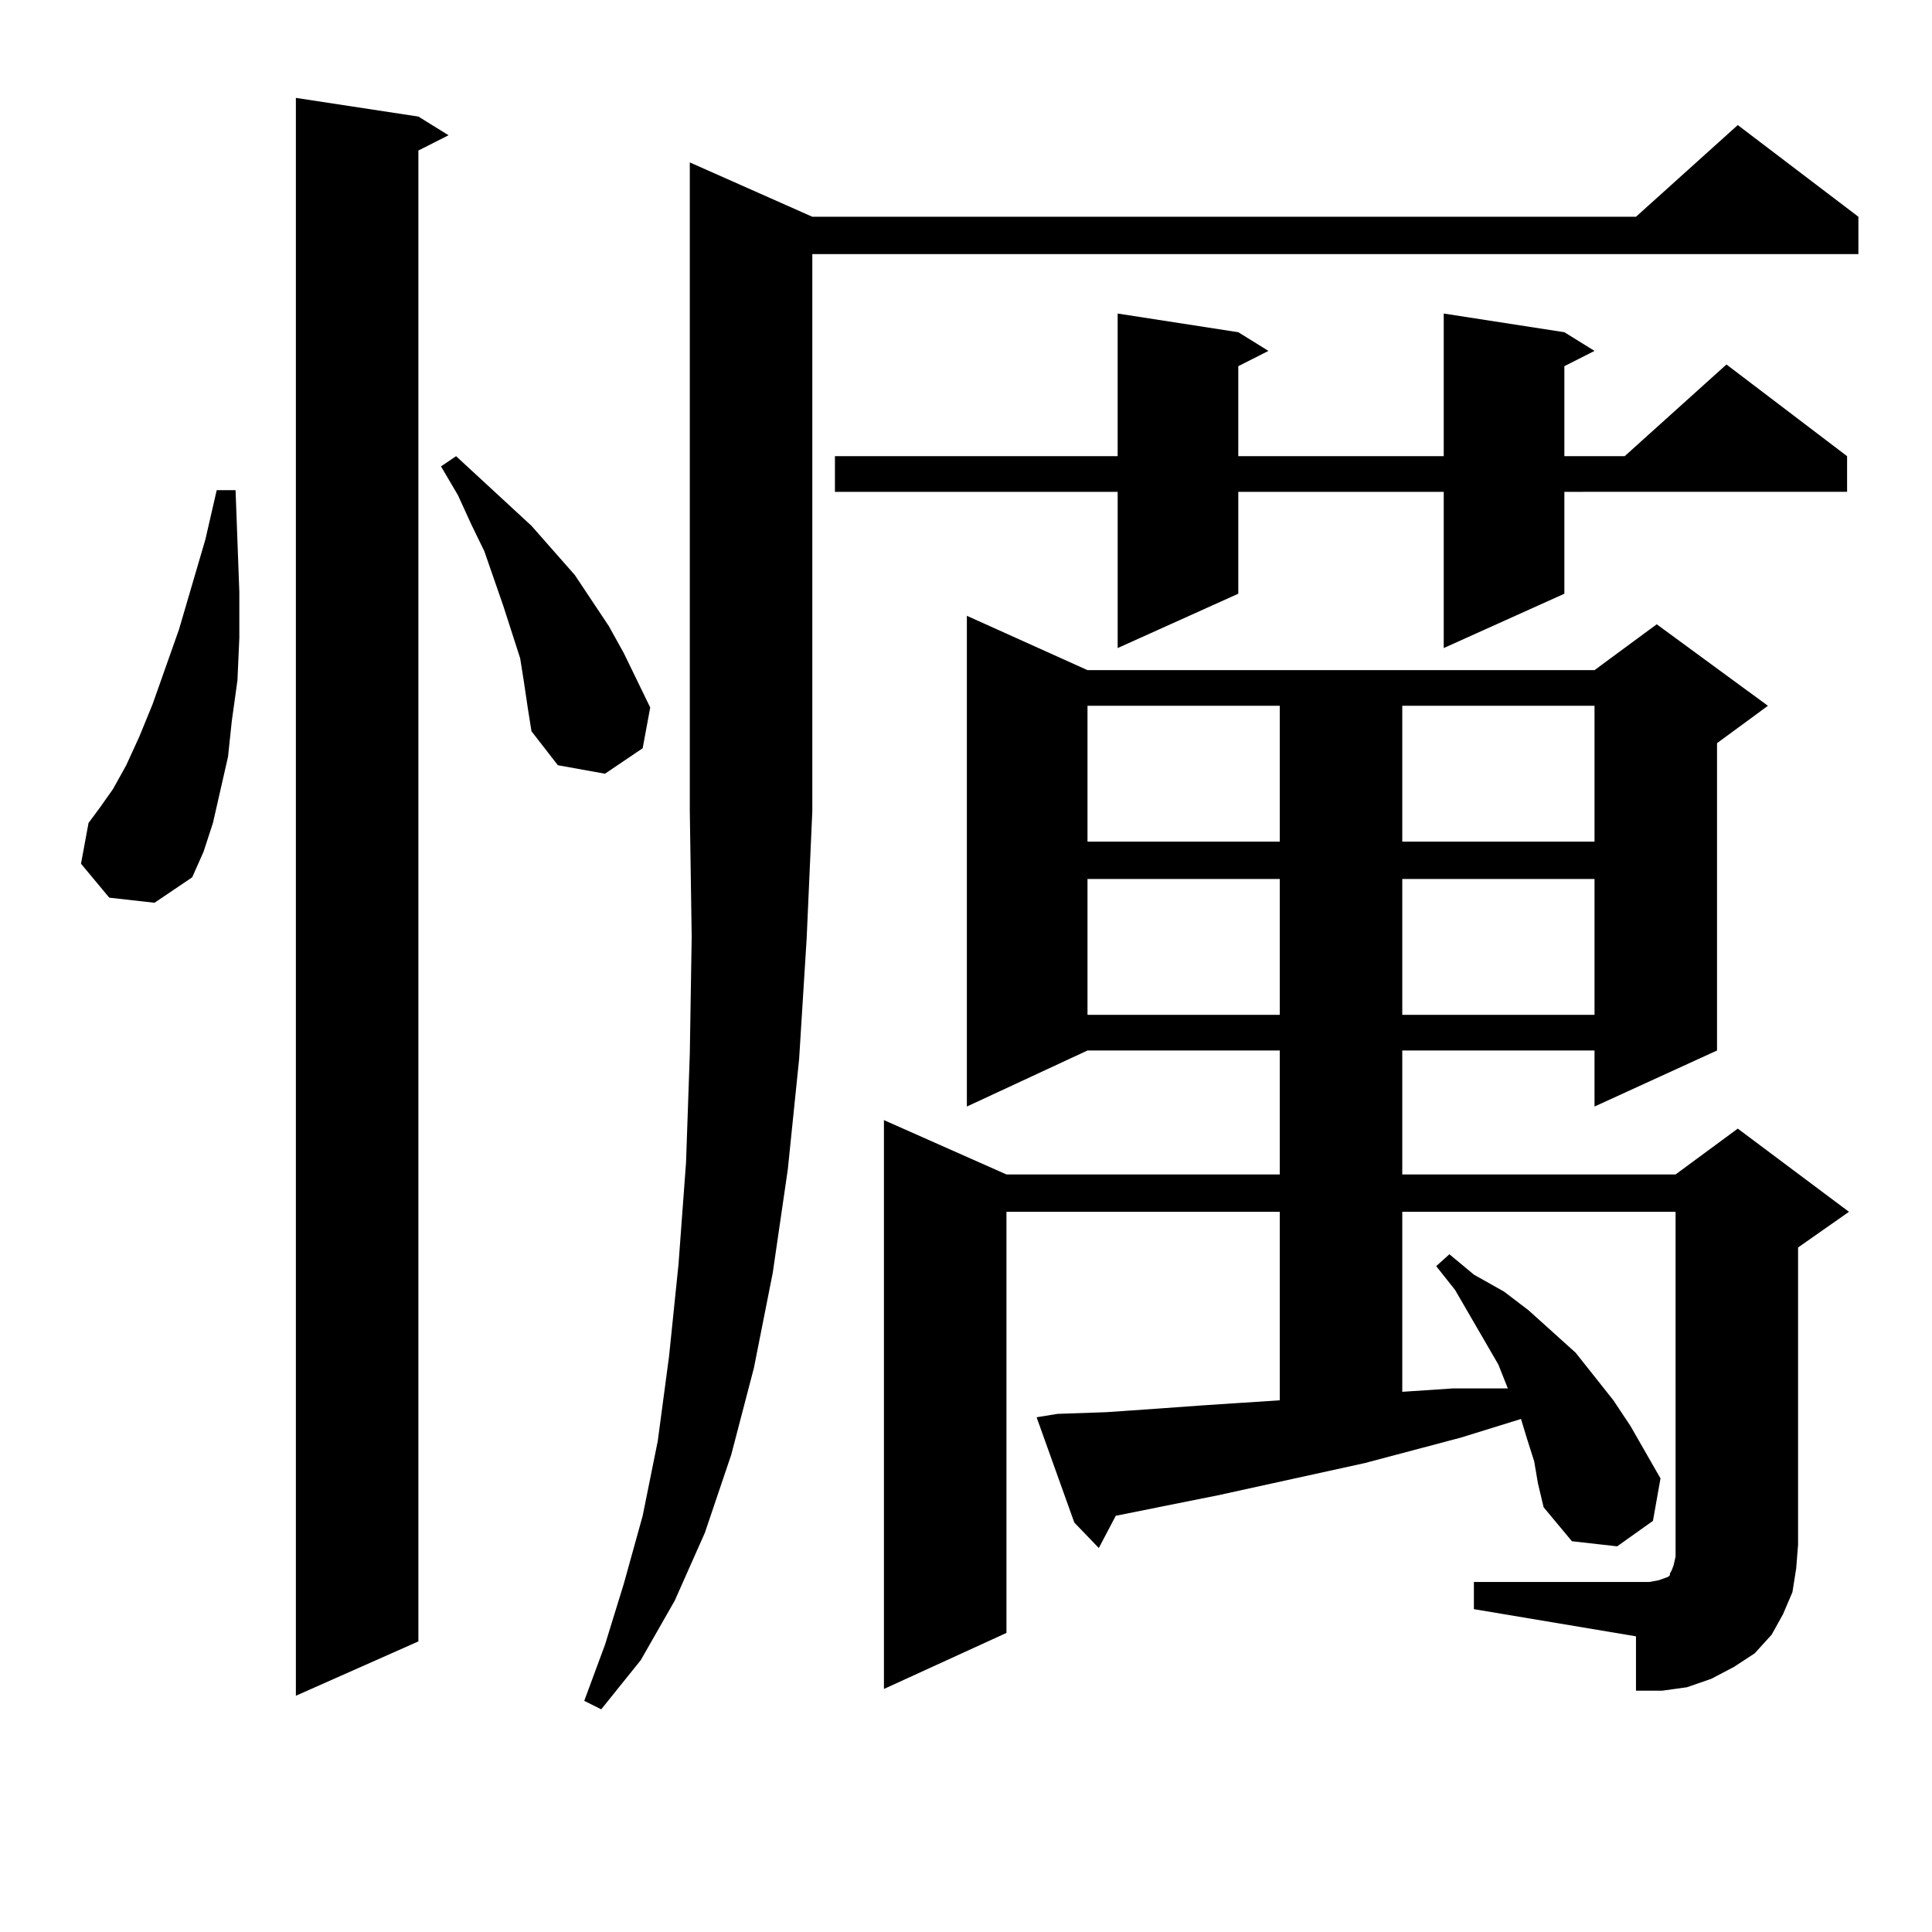
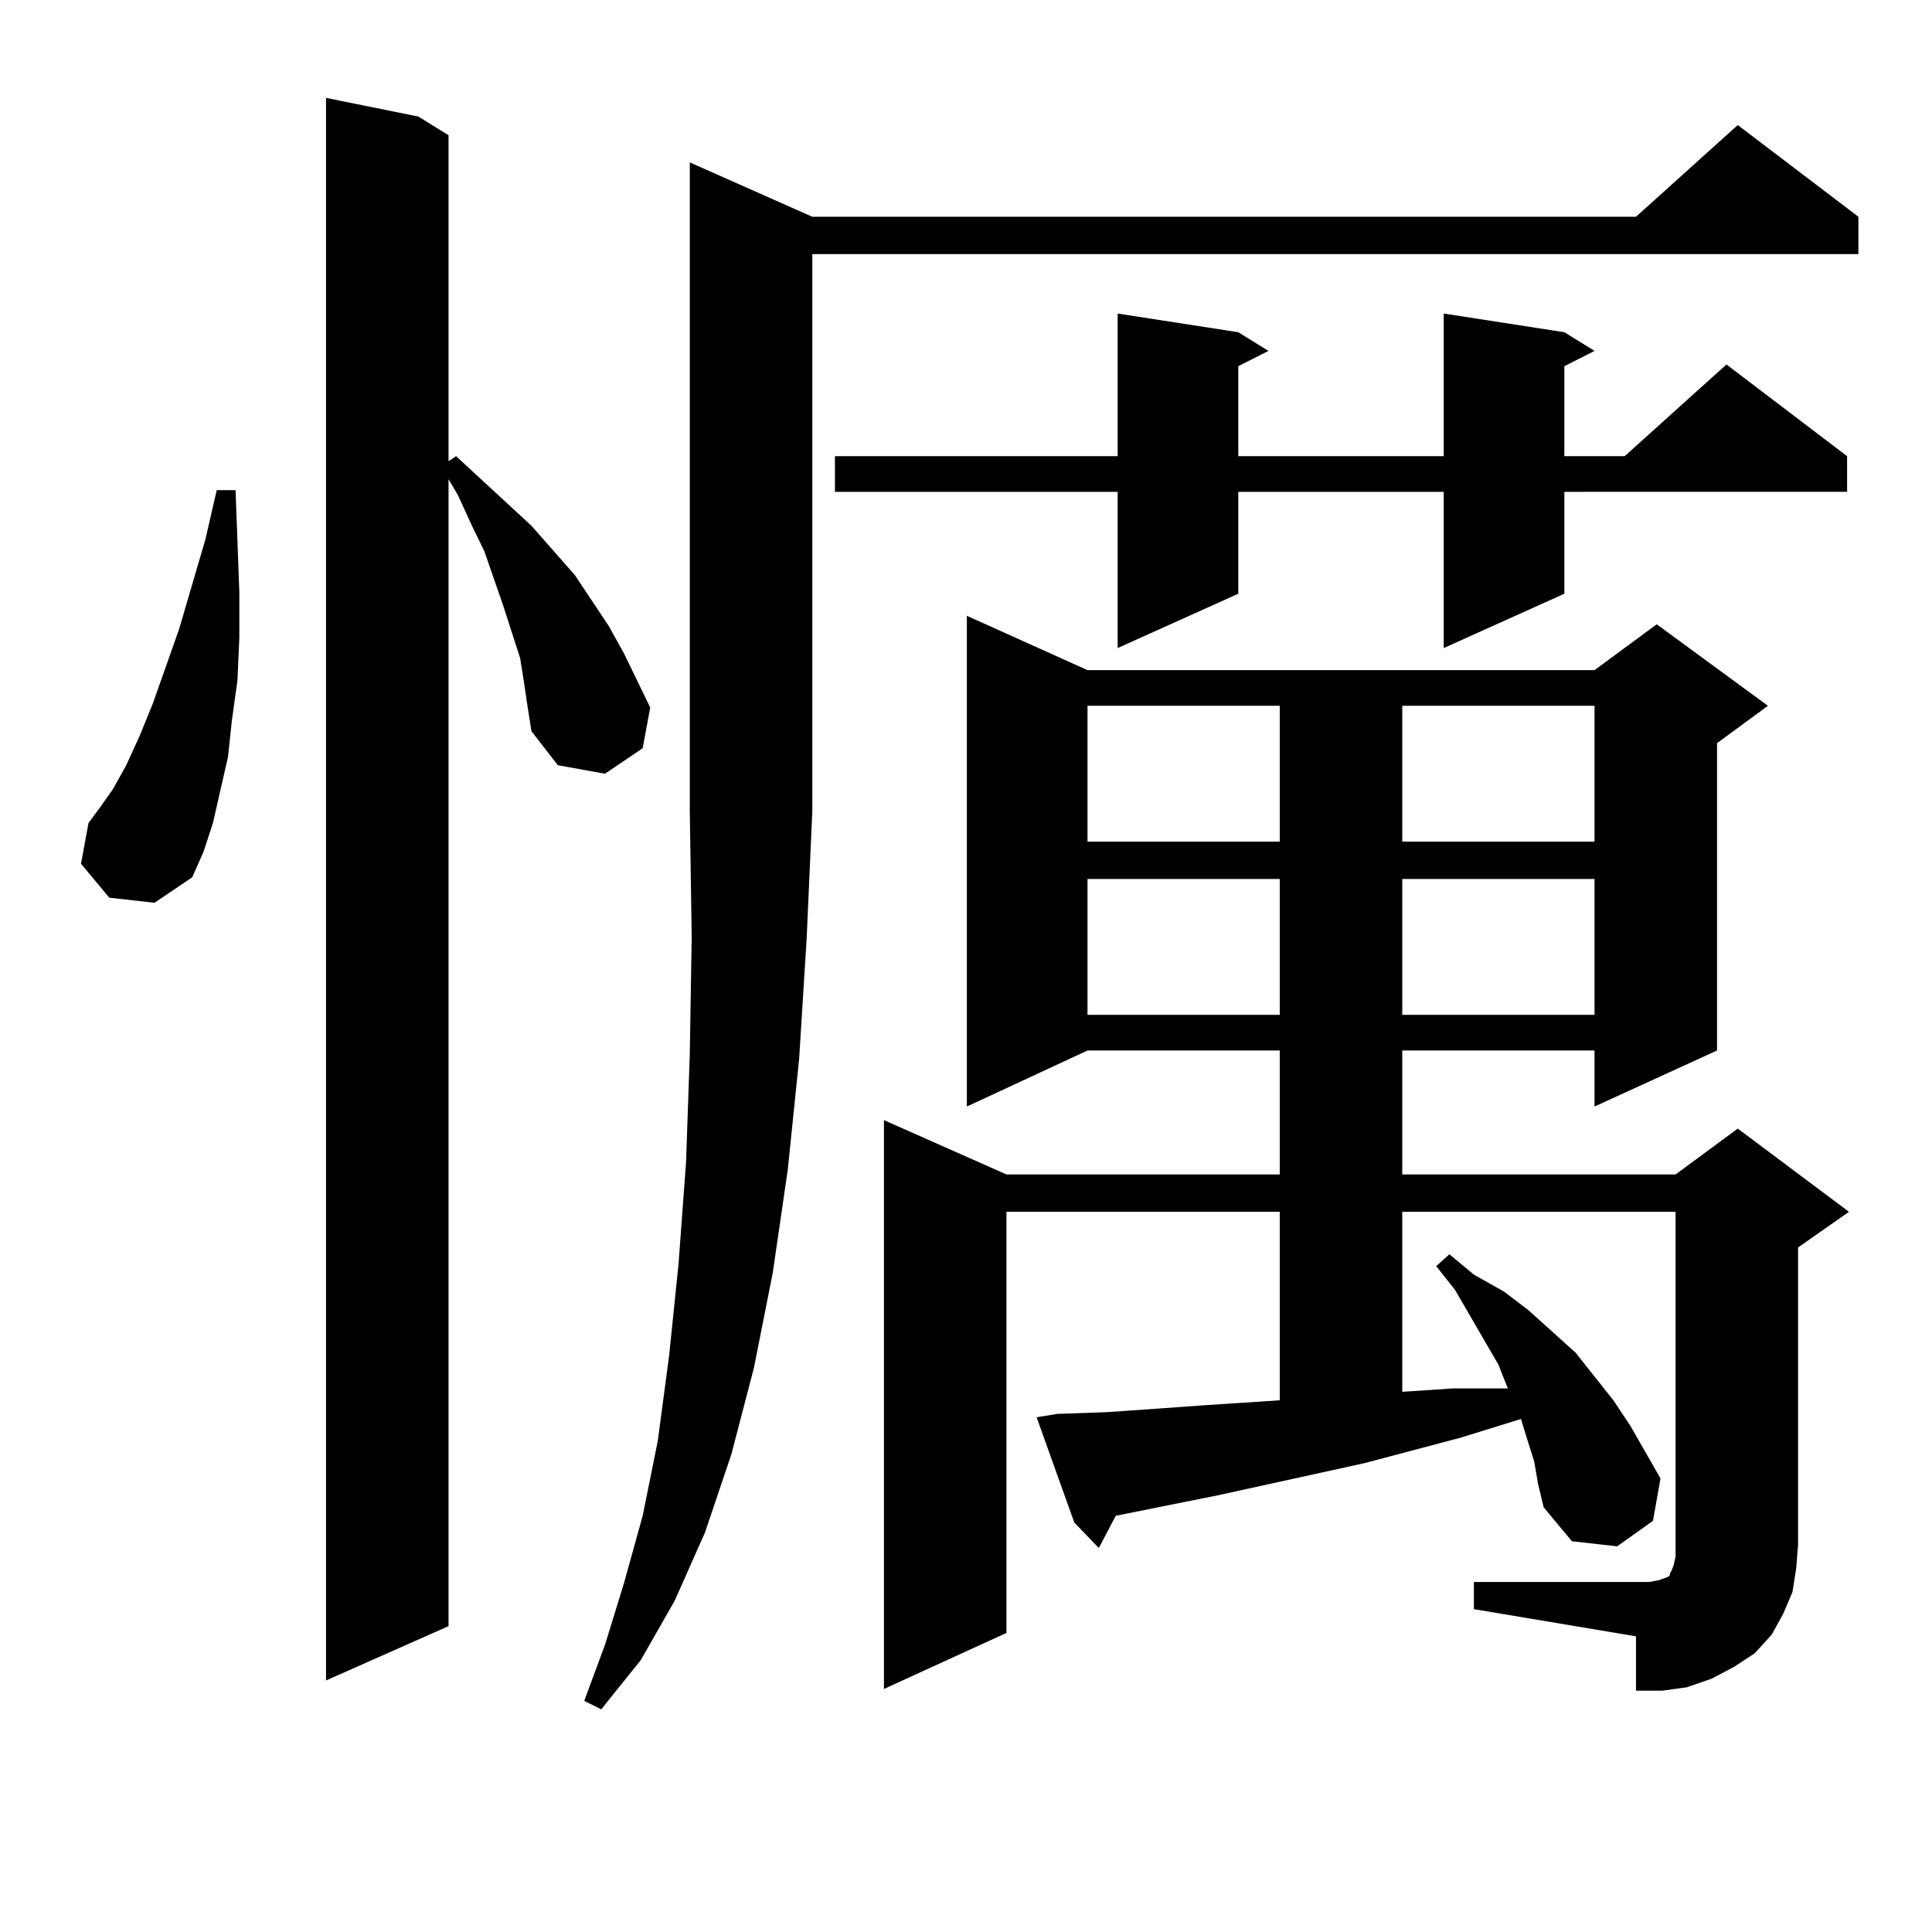
<svg xmlns="http://www.w3.org/2000/svg" version="1.1" id="图层_1" x="0px" y="0px" width="1000px" height="1000px" viewBox="0 0 1000 1000" enable-background="new 0 0 1000 1000" xml:space="preserve">
-   <path d="M56.56,464.633l-14.634-17.578l3.902-21.094l5.854-7.91l6.829-9.668l6.829-12.305l6.829-14.941l6.829-16.699l13.658-38.672  l13.658-46.582l5.854-25.488h9.756l1.951,52.734v23.73l-0.976,21.973l-2.927,21.094l-1.951,18.457l-7.805,34.277l-4.878,14.941  l-5.854,13.184l-19.512,13.184L56.56,464.633z M216.556,60.336l15.609,9.668l-15.609,7.91v771.68l-63.413,28.125V50.668  L216.556,60.336z M271.188,353.011l-1.951-12.305l-8.78-27.246l-9.756-28.125l-6.829-14.063l-6.829-14.941l-8.78-14.941l7.804-5.273  l39.023,36.035l22.438,25.488l17.561,26.367l7.805,14.063l13.658,28.125l-3.902,21.094l-19.512,13.184l-24.39-4.395L275.091,378.5  l-1.951-12.305L271.188,353.011z M420.453,112.191h426.331l52.682-47.461l62.438,47.461v19.336h-541.45v288.281l-2.927,65.918  l-3.902,62.402l-5.854,57.129l-7.805,53.613l-9.756,49.219l-11.707,44.824l-13.658,40.43L349.235,828.5l-17.561,30.762  l-20.487,25.488l-8.78-4.395l10.731-29.004l9.756-31.641l9.756-35.156l7.805-38.672l5.854-43.945l4.878-47.461l3.902-52.734  l1.951-56.25l0.976-60.645l-0.976-65.039V84.066L420.453,112.191z M809.712,171.957l15.609,9.668l-15.609,7.91v46.582h31.219  l52.682-47.461l62.438,47.461v18.457H809.712v52.734l-62.438,28.125v-80.859H640.936v52.734l-62.438,28.125v-80.859H432.16v-18.457  h146.338v-73.828l62.438,9.668l15.609,9.668l-15.609,7.91v46.582h106.339v-73.828L809.712,171.957z M762.884,818.832h90.729  l4.878-0.879l4.878-1.758l0.976-0.879v-0.879l0.976-1.758l0.976-2.637l0.976-4.395V627.23h-141.46v93.164l26.341-1.758h26.341h1.951  l-4.878-12.305l-22.438-38.672l-9.756-12.305l6.829-6.152l12.683,10.547l15.609,8.789l12.683,9.668l12.683,11.426l11.707,10.547  l9.756,12.305l9.756,12.305l8.78,13.184l15.609,27.246l-3.902,21.973l-18.536,13.184l-23.414-2.637L798.98,780.16l-2.927-12.305  l-1.951-11.426l-3.902-12.305l-2.927-9.668l-31.219,9.668L706.3,757.308l-76.096,16.699l-52.682,10.547l-8.78,16.699L556.06,788.07  l-19.512-54.492l10.731-1.758l25.365-0.879l25.365-1.758l24.39-1.758l39.999-2.637V627.23h-141.46v217.969l-63.413,29.004V579.769  l63.413,28.125h141.46v-64.16h-99.51l-62.438,29.004V318.734l62.438,28.125h262.433l32.194-23.73l57.56,42.188l-26.341,19.336  v159.082l-63.413,29.004v-29.004h-99.51v64.16h141.46l32.194-23.73l57.56,43.066l-26.341,18.457v153.809l-0.976,12.305  l-1.951,12.305l-4.878,11.426l-5.854,10.547l-8.78,9.668l-10.731,7.031l-11.707,6.152l-12.683,4.395l-12.683,1.758h-13.658v-28.125  l-83.9-14.063V818.832z M562.889,365.316v70.313h99.51v-70.313H562.889z M562.889,454.965v70.313h99.51v-70.313H562.889z   M725.812,365.316v70.313h99.51v-70.313H725.812z M725.812,454.965v70.313h99.51v-70.313H725.812z" />
+   <path d="M56.56,464.633l-14.634-17.578l3.902-21.094l5.854-7.91l6.829-9.668l6.829-12.305l6.829-14.941l6.829-16.699l13.658-38.672  l13.658-46.582l5.854-25.488h9.756l1.951,52.734v23.73l-0.976,21.973l-2.927,21.094l-1.951,18.457l-7.805,34.277l-4.878,14.941  l-5.854,13.184l-19.512,13.184L56.56,464.633z M216.556,60.336l15.609,9.668v771.68l-63.413,28.125V50.668  L216.556,60.336z M271.188,353.011l-1.951-12.305l-8.78-27.246l-9.756-28.125l-6.829-14.063l-6.829-14.941l-8.78-14.941l7.804-5.273  l39.023,36.035l22.438,25.488l17.561,26.367l7.805,14.063l13.658,28.125l-3.902,21.094l-19.512,13.184l-24.39-4.395L275.091,378.5  l-1.951-12.305L271.188,353.011z M420.453,112.191h426.331l52.682-47.461l62.438,47.461v19.336h-541.45v288.281l-2.927,65.918  l-3.902,62.402l-5.854,57.129l-7.805,53.613l-9.756,49.219l-11.707,44.824l-13.658,40.43L349.235,828.5l-17.561,30.762  l-20.487,25.488l-8.78-4.395l10.731-29.004l9.756-31.641l9.756-35.156l7.805-38.672l5.854-43.945l4.878-47.461l3.902-52.734  l1.951-56.25l0.976-60.645l-0.976-65.039V84.066L420.453,112.191z M809.712,171.957l15.609,9.668l-15.609,7.91v46.582h31.219  l52.682-47.461l62.438,47.461v18.457H809.712v52.734l-62.438,28.125v-80.859H640.936v52.734l-62.438,28.125v-80.859H432.16v-18.457  h146.338v-73.828l62.438,9.668l15.609,9.668l-15.609,7.91v46.582h106.339v-73.828L809.712,171.957z M762.884,818.832h90.729  l4.878-0.879l4.878-1.758l0.976-0.879v-0.879l0.976-1.758l0.976-2.637l0.976-4.395V627.23h-141.46v93.164l26.341-1.758h26.341h1.951  l-4.878-12.305l-22.438-38.672l-9.756-12.305l6.829-6.152l12.683,10.547l15.609,8.789l12.683,9.668l12.683,11.426l11.707,10.547  l9.756,12.305l9.756,12.305l8.78,13.184l15.609,27.246l-3.902,21.973l-18.536,13.184l-23.414-2.637L798.98,780.16l-2.927-12.305  l-1.951-11.426l-3.902-12.305l-2.927-9.668l-31.219,9.668L706.3,757.308l-76.096,16.699l-52.682,10.547l-8.78,16.699L556.06,788.07  l-19.512-54.492l10.731-1.758l25.365-0.879l25.365-1.758l24.39-1.758l39.999-2.637V627.23h-141.46v217.969l-63.413,29.004V579.769  l63.413,28.125h141.46v-64.16h-99.51l-62.438,29.004V318.734l62.438,28.125h262.433l32.194-23.73l57.56,42.188l-26.341,19.336  v159.082l-63.413,29.004v-29.004h-99.51v64.16h141.46l32.194-23.73l57.56,43.066l-26.341,18.457v153.809l-0.976,12.305  l-1.951,12.305l-4.878,11.426l-5.854,10.547l-8.78,9.668l-10.731,7.031l-11.707,6.152l-12.683,4.395l-12.683,1.758h-13.658v-28.125  l-83.9-14.063V818.832z M562.889,365.316v70.313h99.51v-70.313H562.889z M562.889,454.965v70.313h99.51v-70.313H562.889z   M725.812,365.316v70.313h99.51v-70.313H725.812z M725.812,454.965v70.313h99.51v-70.313H725.812z" />
</svg>